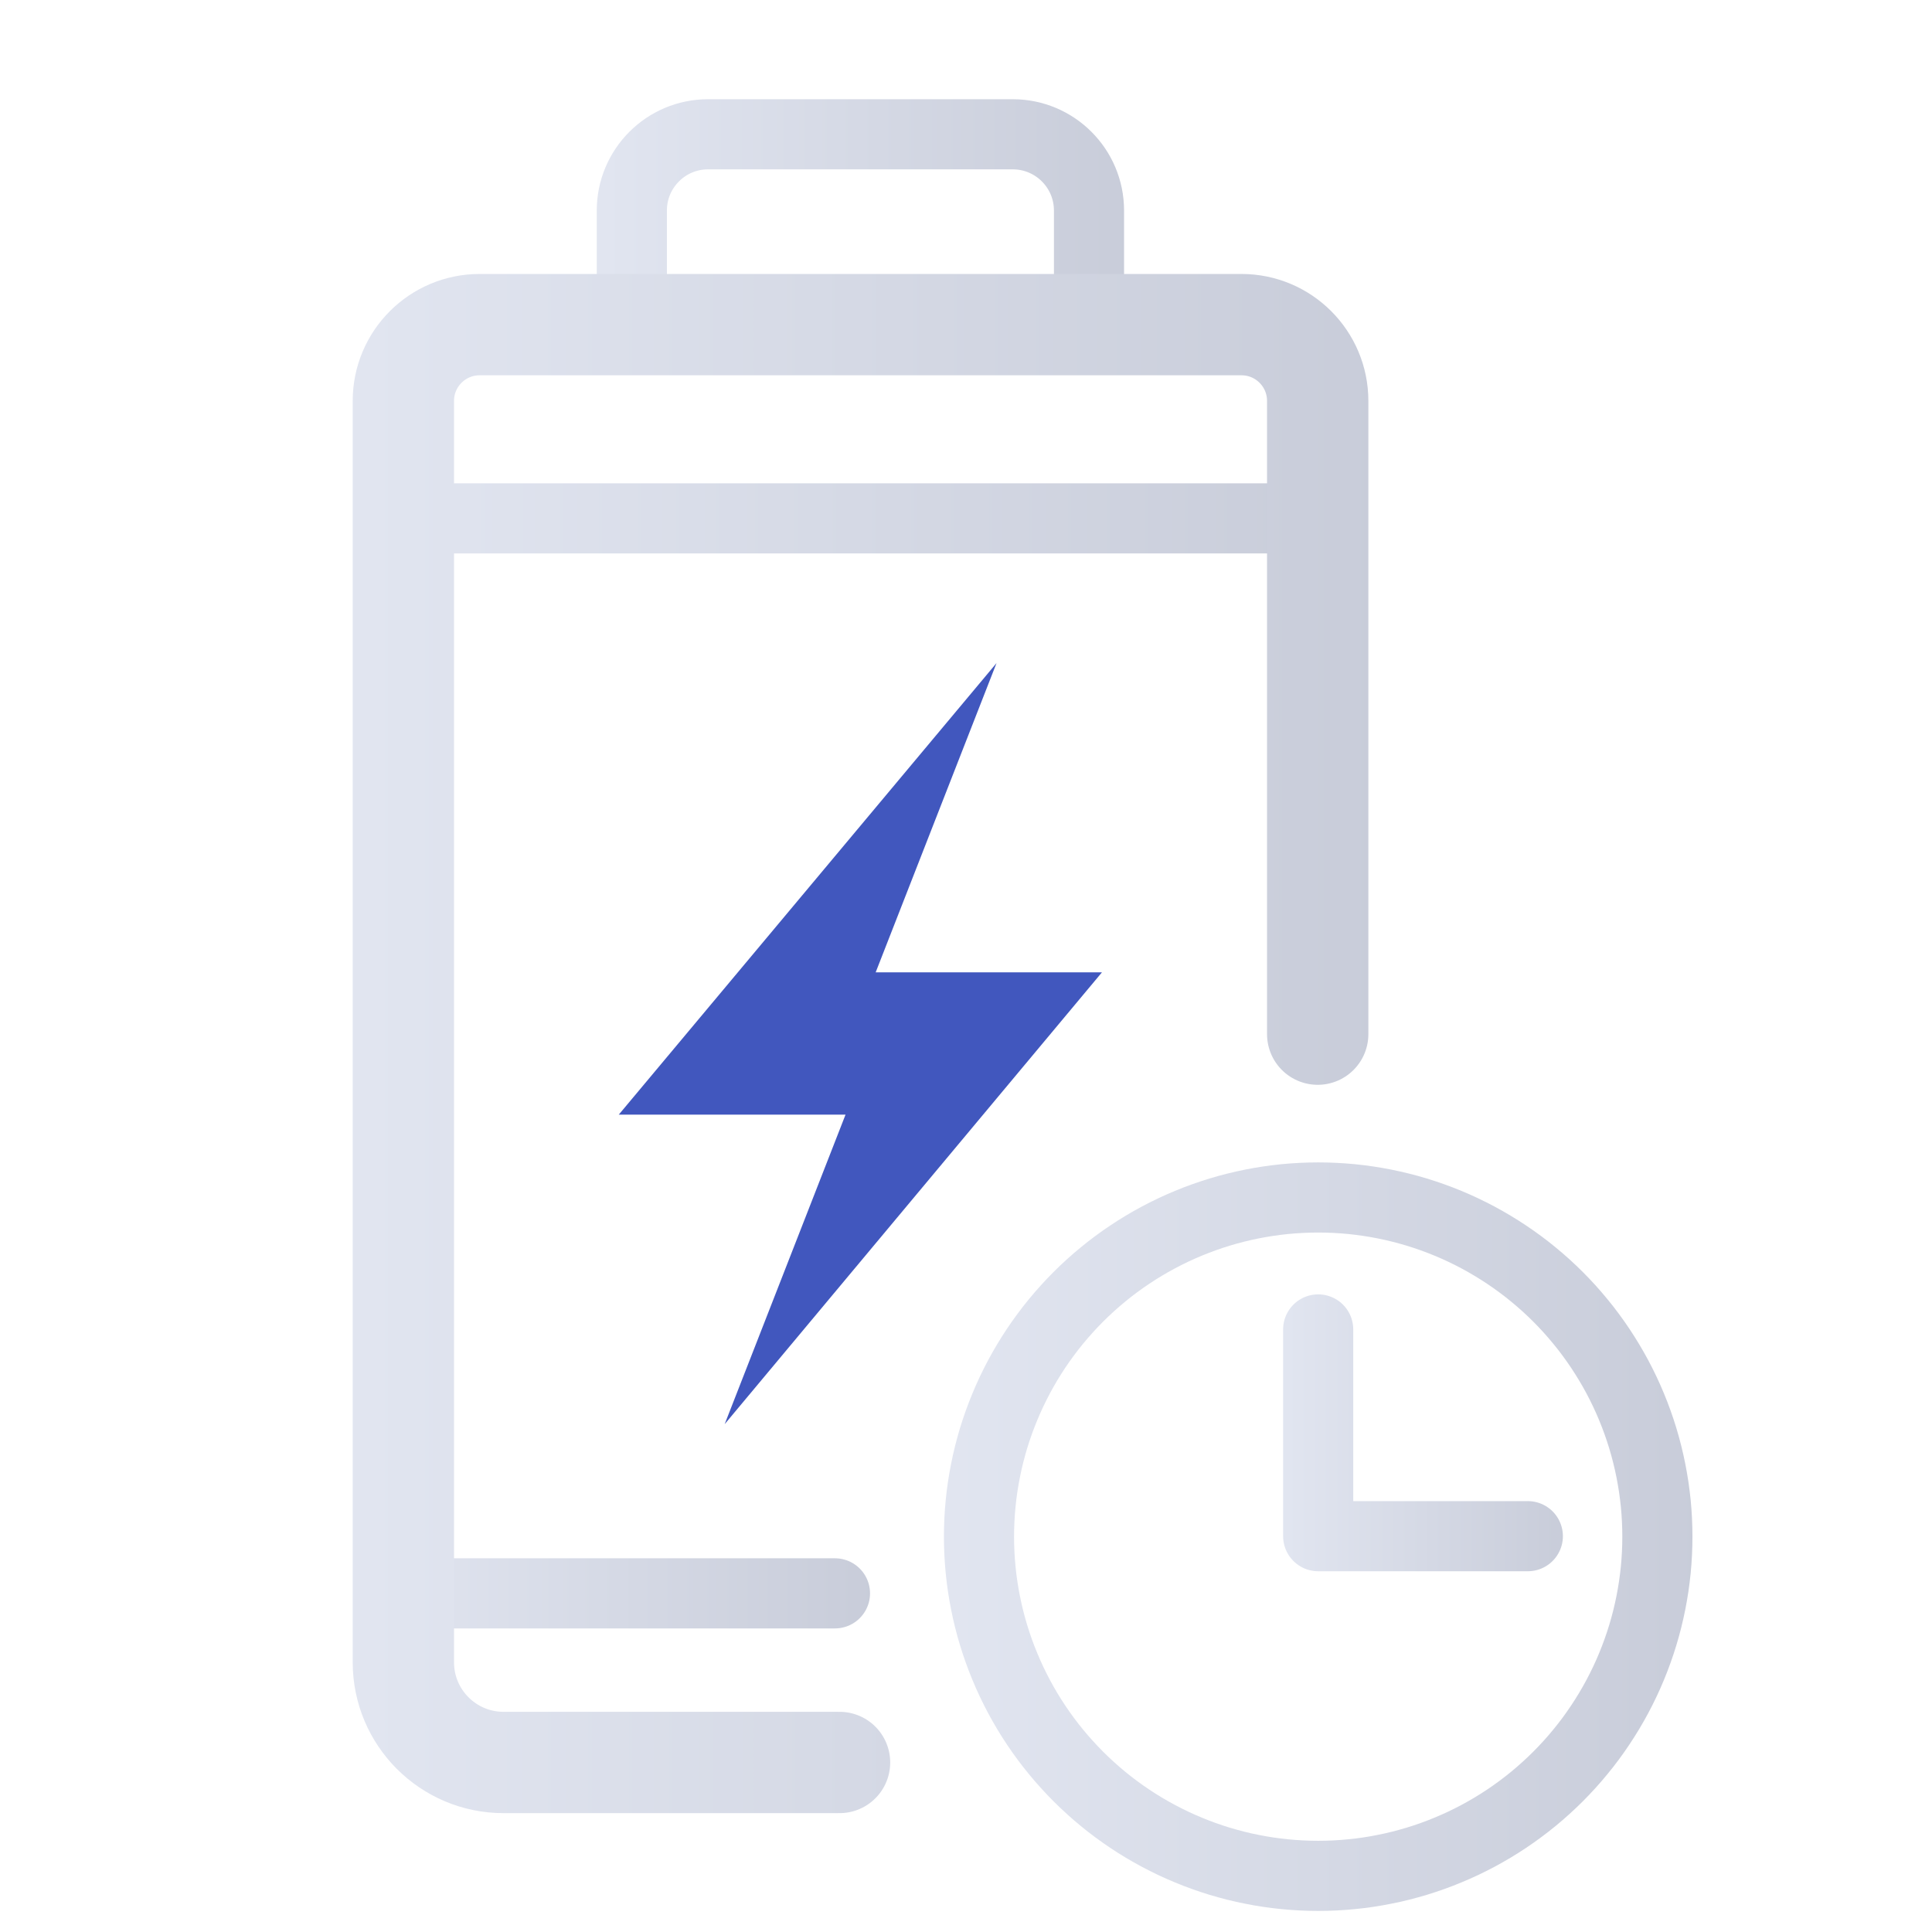
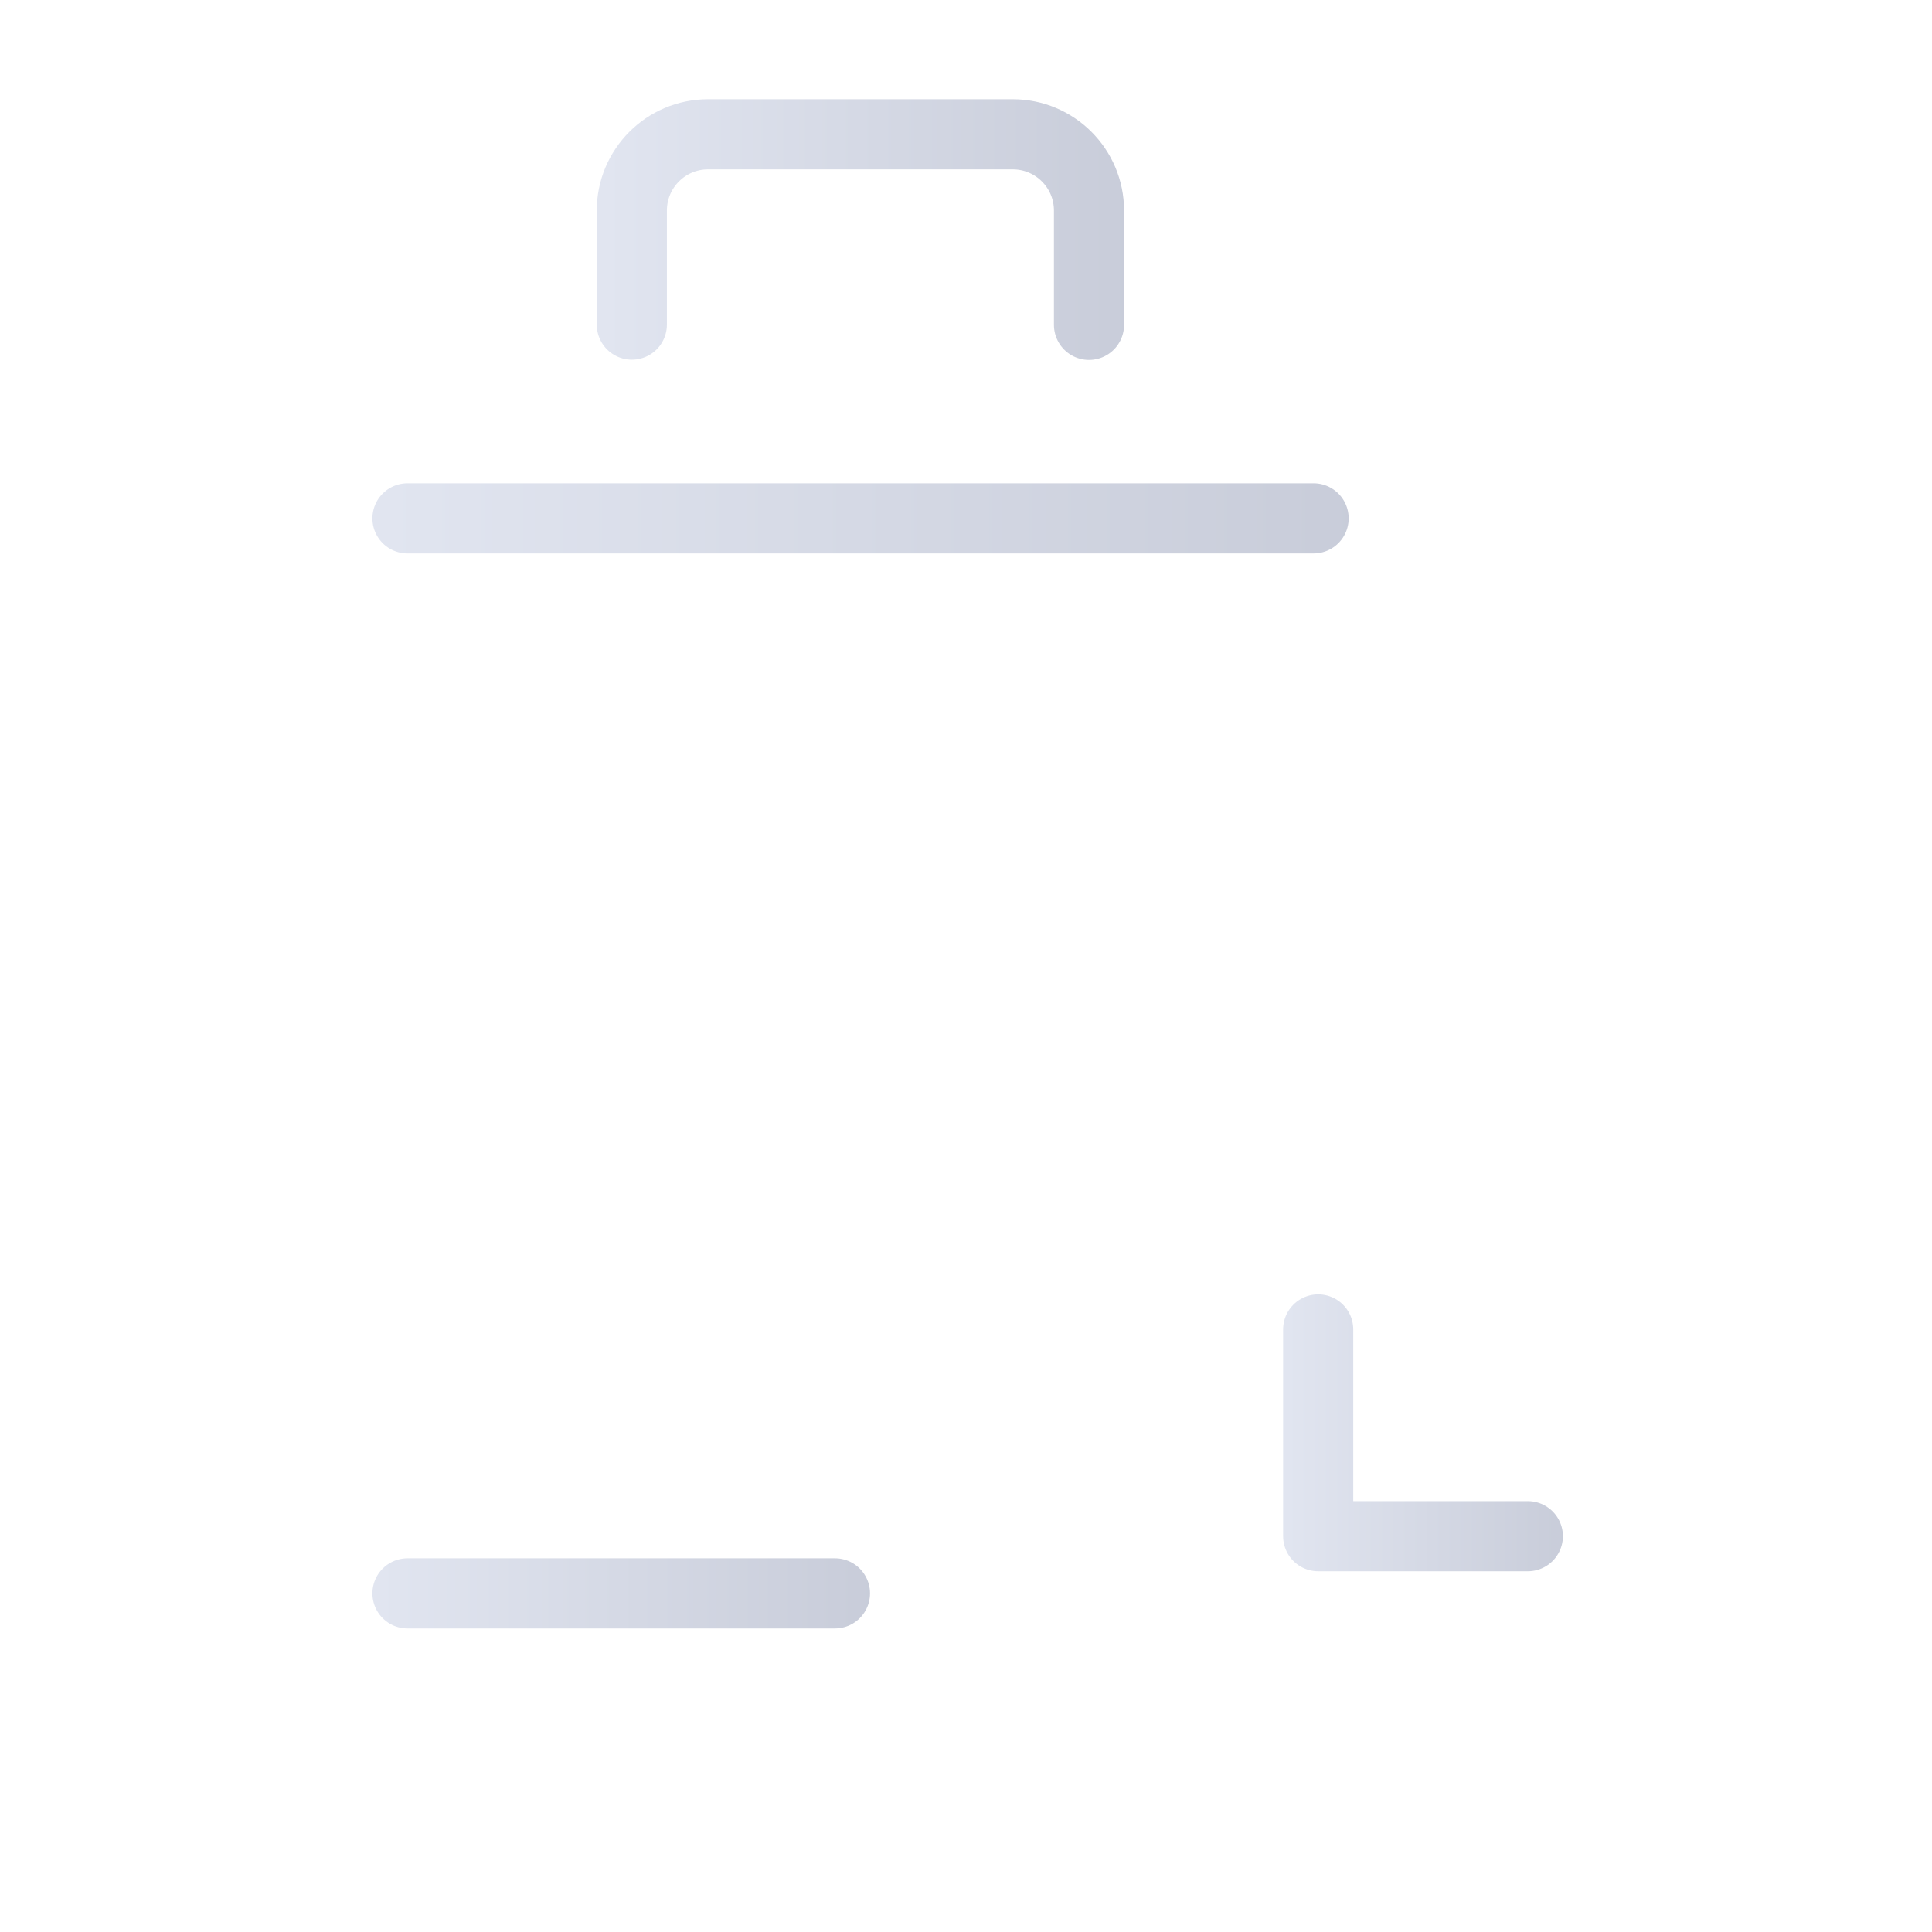
<svg xmlns="http://www.w3.org/2000/svg" width="512" zoomAndPan="magnify" viewBox="0 0 384 384" height="512" preserveAspectRatio="xMidYMid meet" version="1.0">
  <defs>
    <clipPath id="abe9e38d54">
      <path d="M 122 131 L 220 131 L 220 284 L 122 284 Z M 122 131 " clip-rule="nonzero" />
    </clipPath>
    <clipPath id="ac95f83206">
      <path d="M 219.023 193.258 L 144.035 283.062 L 168.055 221.547 L 122.984 221.547 L 198.07 131.789 L 174.047 193.258 Z M 219.023 193.258 " clip-rule="nonzero" />
    </clipPath>
    <linearGradient x1="24.736" gradientTransform="matrix(1, 0, 0, 1, -0, 0)" y1="9.427" x2="46.593" gradientUnits="userSpaceOnUse" y2="9.427" id="d9238eb6f2">
      <stop stop-opacity="1" stop-color="rgb(88.199%, 89.799%, 94.099%)" offset="0" />
      <stop stop-opacity="1" stop-color="rgb(88.046%, 89.647%, 93.959%)" offset="0.031" />
      <stop stop-opacity="1" stop-color="rgb(87.741%, 89.342%, 93.678%)" offset="0.062" />
      <stop stop-opacity="1" stop-color="rgb(87.434%, 89.035%, 93.398%)" offset="0.094" />
      <stop stop-opacity="1" stop-color="rgb(87.129%, 88.728%, 93.117%)" offset="0.125" />
      <stop stop-opacity="1" stop-color="rgb(86.823%, 88.423%, 92.834%)" offset="0.156" />
      <stop stop-opacity="1" stop-color="rgb(86.516%, 88.116%, 92.554%)" offset="0.188" />
      <stop stop-opacity="1" stop-color="rgb(86.211%, 87.81%, 92.273%)" offset="0.219" />
      <stop stop-opacity="1" stop-color="rgb(85.904%, 87.503%, 91.991%)" offset="0.25" />
      <stop stop-opacity="1" stop-color="rgb(85.597%, 87.198%, 91.71%)" offset="0.281" />
      <stop stop-opacity="1" stop-color="rgb(85.291%, 86.891%, 91.429%)" offset="0.312" />
      <stop stop-opacity="1" stop-color="rgb(84.985%, 86.584%, 91.147%)" offset="0.344" />
      <stop stop-opacity="1" stop-color="rgb(84.679%, 86.278%, 90.866%)" offset="0.375" />
      <stop stop-opacity="1" stop-color="rgb(84.372%, 85.973%, 90.585%)" offset="0.406" />
      <stop stop-opacity="1" stop-color="rgb(84.065%, 85.666%, 90.303%)" offset="0.438" />
      <stop stop-opacity="1" stop-color="rgb(83.76%, 85.359%, 90.022%)" offset="0.469" />
      <stop stop-opacity="1" stop-color="rgb(83.453%, 85.054%, 89.742%)" offset="0.5" />
      <stop stop-opacity="1" stop-color="rgb(83.147%, 84.747%, 89.459%)" offset="0.531" />
      <stop stop-opacity="1" stop-color="rgb(82.841%, 84.441%, 89.178%)" offset="0.562" />
      <stop stop-opacity="1" stop-color="rgb(82.535%, 84.134%, 88.898%)" offset="0.594" />
      <stop stop-opacity="1" stop-color="rgb(82.228%, 83.829%, 88.615%)" offset="0.625" />
      <stop stop-opacity="1" stop-color="rgb(81.921%, 83.522%, 88.335%)" offset="0.656" />
      <stop stop-opacity="1" stop-color="rgb(81.616%, 83.215%, 88.054%)" offset="0.688" />
      <stop stop-opacity="1" stop-color="rgb(81.31%, 82.91%, 87.772%)" offset="0.719" />
      <stop stop-opacity="1" stop-color="rgb(81.003%, 82.603%, 87.491%)" offset="0.75" />
      <stop stop-opacity="1" stop-color="rgb(80.698%, 82.297%, 87.21%)" offset="0.781" />
      <stop stop-opacity="1" stop-color="rgb(80.391%, 81.99%, 86.928%)" offset="0.812" />
      <stop stop-opacity="1" stop-color="rgb(80.084%, 81.685%, 86.647%)" offset="0.844" />
      <stop stop-opacity="1" stop-color="rgb(79.778%, 81.378%, 86.366%)" offset="0.875" />
      <stop stop-opacity="1" stop-color="rgb(79.472%, 81.071%, 86.084%)" offset="0.906" />
      <stop stop-opacity="1" stop-color="rgb(79.166%, 80.765%, 85.803%)" offset="0.938" />
      <stop stop-opacity="1" stop-color="rgb(78.859%, 80.46%, 85.522%)" offset="0.969" />
      <stop stop-opacity="1" stop-color="rgb(78.552%, 80.153%, 85.24%)" offset="1" />
    </linearGradient>
    <linearGradient x1="15.436" gradientTransform="matrix(1, 0, 0, 1, -0, 0)" y1="65.962" x2="36.063" gradientUnits="userSpaceOnUse" y2="65.962" id="643bbfaf7a">
      <stop stop-opacity="1" stop-color="rgb(88.197%, 89.798%, 94.098%)" offset="0" />
      <stop stop-opacity="1" stop-color="rgb(88.045%, 89.644%, 93.958%)" offset="0.031" />
      <stop stop-opacity="1" stop-color="rgb(87.738%, 89.339%, 93.677%)" offset="0.062" />
      <stop stop-opacity="1" stop-color="rgb(87.431%, 89.032%, 93.394%)" offset="0.094" />
      <stop stop-opacity="1" stop-color="rgb(87.126%, 88.725%, 93.114%)" offset="0.125" />
      <stop stop-opacity="1" stop-color="rgb(86.819%, 88.42%, 92.833%)" offset="0.156" />
      <stop stop-opacity="1" stop-color="rgb(86.513%, 88.113%, 92.551%)" offset="0.188" />
      <stop stop-opacity="1" stop-color="rgb(86.208%, 87.807%, 92.27%)" offset="0.219" />
      <stop stop-opacity="1" stop-color="rgb(85.901%, 87.502%, 91.989%)" offset="0.25" />
      <stop stop-opacity="1" stop-color="rgb(85.594%, 87.195%, 91.707%)" offset="0.281" />
      <stop stop-opacity="1" stop-color="rgb(85.289%, 86.888%, 91.426%)" offset="0.312" />
      <stop stop-opacity="1" stop-color="rgb(84.982%, 86.583%, 91.145%)" offset="0.344" />
      <stop stop-opacity="1" stop-color="rgb(84.676%, 86.276%, 90.865%)" offset="0.375" />
      <stop stop-opacity="1" stop-color="rgb(84.37%, 85.97%, 90.582%)" offset="0.406" />
      <stop stop-opacity="1" stop-color="rgb(84.064%, 85.663%, 90.302%)" offset="0.438" />
      <stop stop-opacity="1" stop-color="rgb(83.757%, 85.358%, 90.021%)" offset="0.469" />
      <stop stop-opacity="1" stop-color="rgb(83.452%, 85.051%, 89.738%)" offset="0.5" />
      <stop stop-opacity="1" stop-color="rgb(83.145%, 84.744%, 89.458%)" offset="0.531" />
      <stop stop-opacity="1" stop-color="rgb(82.838%, 84.439%, 89.177%)" offset="0.562" />
      <stop stop-opacity="1" stop-color="rgb(82.532%, 84.132%, 88.895%)" offset="0.594" />
      <stop stop-opacity="1" stop-color="rgb(82.227%, 83.826%, 88.614%)" offset="0.625" />
      <stop stop-opacity="1" stop-color="rgb(81.92%, 83.521%, 88.333%)" offset="0.656" />
      <stop stop-opacity="1" stop-color="rgb(81.613%, 83.214%, 88.052%)" offset="0.688" />
      <stop stop-opacity="1" stop-color="rgb(81.308%, 82.907%, 87.77%)" offset="0.719" />
      <stop stop-opacity="1" stop-color="rgb(81.001%, 82.602%, 87.489%)" offset="0.75" />
      <stop stop-opacity="1" stop-color="rgb(80.695%, 82.295%, 87.209%)" offset="0.781" />
      <stop stop-opacity="1" stop-color="rgb(80.389%, 81.989%, 86.926%)" offset="0.812" />
      <stop stop-opacity="1" stop-color="rgb(80.083%, 81.683%, 86.646%)" offset="0.844" />
      <stop stop-opacity="1" stop-color="rgb(79.776%, 81.377%, 86.365%)" offset="0.875" />
      <stop stop-opacity="1" stop-color="rgb(79.471%, 81.07%, 86.082%)" offset="0.906" />
      <stop stop-opacity="1" stop-color="rgb(79.164%, 80.765%, 85.802%)" offset="0.938" />
      <stop stop-opacity="1" stop-color="rgb(78.857%, 80.458%, 85.521%)" offset="0.969" />
      <stop stop-opacity="1" stop-color="rgb(78.552%, 80.151%, 85.24%)" offset="1" />
    </linearGradient>
    <linearGradient x1="15.436" gradientTransform="matrix(1, 0, 0, 1, -0, 0)" y1="21.401" x2="55.904" gradientUnits="userSpaceOnUse" y2="21.401" id="0004b2131a">
      <stop stop-opacity="1" stop-color="rgb(88.199%, 89.798%, 94.099%)" offset="0" />
      <stop stop-opacity="1" stop-color="rgb(88.045%, 89.645%, 93.958%)" offset="0.031" />
      <stop stop-opacity="1" stop-color="rgb(87.738%, 89.339%, 93.677%)" offset="0.062" />
      <stop stop-opacity="1" stop-color="rgb(87.433%, 89.032%, 93.396%)" offset="0.094" />
      <stop stop-opacity="1" stop-color="rgb(87.126%, 88.727%, 93.114%)" offset="0.125" />
      <stop stop-opacity="1" stop-color="rgb(86.819%, 88.42%, 92.833%)" offset="0.156" />
      <stop stop-opacity="1" stop-color="rgb(86.514%, 88.113%, 92.552%)" offset="0.188" />
      <stop stop-opacity="1" stop-color="rgb(86.208%, 87.808%, 92.27%)" offset="0.219" />
      <stop stop-opacity="1" stop-color="rgb(85.901%, 87.502%, 91.989%)" offset="0.25" />
      <stop stop-opacity="1" stop-color="rgb(85.596%, 87.195%, 91.708%)" offset="0.281" />
      <stop stop-opacity="1" stop-color="rgb(85.289%, 86.888%, 91.426%)" offset="0.312" />
      <stop stop-opacity="1" stop-color="rgb(84.982%, 86.583%, 91.145%)" offset="0.344" />
      <stop stop-opacity="1" stop-color="rgb(84.677%, 86.276%, 90.865%)" offset="0.375" />
      <stop stop-opacity="1" stop-color="rgb(84.37%, 85.97%, 90.582%)" offset="0.406" />
      <stop stop-opacity="1" stop-color="rgb(84.064%, 85.664%, 90.302%)" offset="0.438" />
      <stop stop-opacity="1" stop-color="rgb(83.757%, 85.358%, 90.021%)" offset="0.469" />
      <stop stop-opacity="1" stop-color="rgb(83.452%, 85.051%, 89.74%)" offset="0.5" />
      <stop stop-opacity="1" stop-color="rgb(83.145%, 84.746%, 89.458%)" offset="0.531" />
      <stop stop-opacity="1" stop-color="rgb(82.838%, 84.439%, 89.177%)" offset="0.562" />
      <stop stop-opacity="1" stop-color="rgb(82.533%, 84.132%, 88.896%)" offset="0.594" />
      <stop stop-opacity="1" stop-color="rgb(82.227%, 83.827%, 88.614%)" offset="0.625" />
      <stop stop-opacity="1" stop-color="rgb(81.92%, 83.521%, 88.333%)" offset="0.656" />
      <stop stop-opacity="1" stop-color="rgb(81.615%, 83.214%, 88.052%)" offset="0.688" />
      <stop stop-opacity="1" stop-color="rgb(81.308%, 82.907%, 87.77%)" offset="0.719" />
      <stop stop-opacity="1" stop-color="rgb(81.001%, 82.602%, 87.489%)" offset="0.75" />
      <stop stop-opacity="1" stop-color="rgb(80.696%, 82.295%, 87.209%)" offset="0.781" />
      <stop stop-opacity="1" stop-color="rgb(80.389%, 81.989%, 86.926%)" offset="0.812" />
      <stop stop-opacity="1" stop-color="rgb(80.083%, 81.683%, 86.646%)" offset="0.844" />
      <stop stop-opacity="1" stop-color="rgb(79.776%, 81.377%, 86.365%)" offset="0.875" />
      <stop stop-opacity="1" stop-color="rgb(79.471%, 81.07%, 86.082%)" offset="0.906" />
      <stop stop-opacity="1" stop-color="rgb(79.164%, 80.765%, 85.802%)" offset="0.938" />
      <stop stop-opacity="1" stop-color="rgb(78.857%, 80.458%, 85.521%)" offset="0.969" />
      <stop stop-opacity="1" stop-color="rgb(78.552%, 80.151%, 85.24%)" offset="1" />
    </linearGradient>
    <linearGradient x1="14.62" gradientTransform="matrix(1, 0, 0, 1, -0, 0)" y1="43.173" x2="56.72" gradientUnits="userSpaceOnUse" y2="43.173" id="d4a1c7a25a">
      <stop stop-opacity="1" stop-color="rgb(88.199%, 89.799%, 94.099%)" offset="0" />
      <stop stop-opacity="1" stop-color="rgb(88.046%, 89.645%, 93.959%)" offset="0.031" />
      <stop stop-opacity="1" stop-color="rgb(87.74%, 89.339%, 93.677%)" offset="0.062" />
      <stop stop-opacity="1" stop-color="rgb(87.433%, 89.034%, 93.396%)" offset="0.094" />
      <stop stop-opacity="1" stop-color="rgb(87.126%, 88.727%, 93.115%)" offset="0.125" />
      <stop stop-opacity="1" stop-color="rgb(86.821%, 88.42%, 92.833%)" offset="0.156" />
      <stop stop-opacity="1" stop-color="rgb(86.514%, 88.115%, 92.552%)" offset="0.188" />
      <stop stop-opacity="1" stop-color="rgb(86.208%, 87.808%, 92.271%)" offset="0.219" />
      <stop stop-opacity="1" stop-color="rgb(85.902%, 87.502%, 91.989%)" offset="0.25" />
      <stop stop-opacity="1" stop-color="rgb(85.596%, 87.195%, 91.708%)" offset="0.281" />
      <stop stop-opacity="1" stop-color="rgb(85.289%, 86.89%, 91.428%)" offset="0.312" />
      <stop stop-opacity="1" stop-color="rgb(84.982%, 86.583%, 91.145%)" offset="0.344" />
      <stop stop-opacity="1" stop-color="rgb(84.677%, 86.276%, 90.865%)" offset="0.375" />
      <stop stop-opacity="1" stop-color="rgb(84.37%, 85.97%, 90.584%)" offset="0.406" />
      <stop stop-opacity="1" stop-color="rgb(84.064%, 85.664%, 90.302%)" offset="0.438" />
      <stop stop-opacity="1" stop-color="rgb(83.757%, 85.358%, 90.021%)" offset="0.469" />
      <stop stop-opacity="1" stop-color="rgb(83.452%, 85.051%, 89.74%)" offset="0.5" />
      <stop stop-opacity="1" stop-color="rgb(83.145%, 84.746%, 89.458%)" offset="0.531" />
      <stop stop-opacity="1" stop-color="rgb(82.838%, 84.439%, 89.177%)" offset="0.562" />
      <stop stop-opacity="1" stop-color="rgb(82.533%, 84.132%, 88.896%)" offset="0.594" />
      <stop stop-opacity="1" stop-color="rgb(82.227%, 83.826%, 88.614%)" offset="0.625" />
      <stop stop-opacity="1" stop-color="rgb(81.92%, 83.521%, 88.333%)" offset="0.656" />
      <stop stop-opacity="1" stop-color="rgb(81.613%, 83.214%, 88.052%)" offset="0.688" />
      <stop stop-opacity="1" stop-color="rgb(81.308%, 82.907%, 87.77%)" offset="0.719" />
      <stop stop-opacity="1" stop-color="rgb(81.001%, 82.602%, 87.489%)" offset="0.75" />
      <stop stop-opacity="1" stop-color="rgb(80.695%, 82.295%, 87.209%)" offset="0.781" />
      <stop stop-opacity="1" stop-color="rgb(80.389%, 81.989%, 86.926%)" offset="0.812" />
      <stop stop-opacity="1" stop-color="rgb(80.083%, 81.682%, 86.646%)" offset="0.844" />
      <stop stop-opacity="1" stop-color="rgb(79.776%, 81.377%, 86.365%)" offset="0.875" />
      <stop stop-opacity="1" stop-color="rgb(79.469%, 81.07%, 86.082%)" offset="0.906" />
      <stop stop-opacity="1" stop-color="rgb(79.164%, 80.763%, 85.802%)" offset="0.938" />
      <stop stop-opacity="1" stop-color="rgb(78.857%, 80.458%, 85.521%)" offset="0.969" />
      <stop stop-opacity="1" stop-color="rgb(78.552%, 80.151%, 85.24%)" offset="1" />
    </linearGradient>
    <linearGradient x1="39.126" gradientTransform="matrix(1, 0, 0, 1, -0, 0)" y1="63.608" x2="70.153" gradientUnits="userSpaceOnUse" y2="63.608" id="9d032c882d">
      <stop stop-opacity="1" stop-color="rgb(88.199%, 89.798%, 94.098%)" offset="0" />
      <stop stop-opacity="1" stop-color="rgb(88.045%, 89.644%, 93.958%)" offset="0.031" />
      <stop stop-opacity="1" stop-color="rgb(87.738%, 89.339%, 93.677%)" offset="0.062" />
      <stop stop-opacity="1" stop-color="rgb(87.431%, 89.032%, 93.394%)" offset="0.094" />
      <stop stop-opacity="1" stop-color="rgb(87.126%, 88.725%, 93.114%)" offset="0.125" />
      <stop stop-opacity="1" stop-color="rgb(86.819%, 88.42%, 92.833%)" offset="0.156" />
      <stop stop-opacity="1" stop-color="rgb(86.513%, 88.113%, 92.551%)" offset="0.188" />
      <stop stop-opacity="1" stop-color="rgb(86.208%, 87.807%, 92.27%)" offset="0.219" />
      <stop stop-opacity="1" stop-color="rgb(85.901%, 87.502%, 91.989%)" offset="0.25" />
      <stop stop-opacity="1" stop-color="rgb(85.594%, 87.195%, 91.707%)" offset="0.281" />
      <stop stop-opacity="1" stop-color="rgb(85.289%, 86.888%, 91.426%)" offset="0.312" />
      <stop stop-opacity="1" stop-color="rgb(84.982%, 86.583%, 91.145%)" offset="0.344" />
      <stop stop-opacity="1" stop-color="rgb(84.676%, 86.276%, 90.865%)" offset="0.375" />
      <stop stop-opacity="1" stop-color="rgb(84.37%, 85.97%, 90.582%)" offset="0.406" />
      <stop stop-opacity="1" stop-color="rgb(84.064%, 85.664%, 90.302%)" offset="0.438" />
      <stop stop-opacity="1" stop-color="rgb(83.757%, 85.358%, 90.021%)" offset="0.469" />
      <stop stop-opacity="1" stop-color="rgb(83.452%, 85.051%, 89.738%)" offset="0.5" />
      <stop stop-opacity="1" stop-color="rgb(83.145%, 84.744%, 89.458%)" offset="0.531" />
      <stop stop-opacity="1" stop-color="rgb(82.838%, 84.439%, 89.177%)" offset="0.562" />
      <stop stop-opacity="1" stop-color="rgb(82.533%, 84.132%, 88.895%)" offset="0.594" />
      <stop stop-opacity="1" stop-color="rgb(82.227%, 83.826%, 88.614%)" offset="0.625" />
      <stop stop-opacity="1" stop-color="rgb(81.92%, 83.521%, 88.333%)" offset="0.656" />
      <stop stop-opacity="1" stop-color="rgb(81.613%, 83.214%, 88.052%)" offset="0.688" />
      <stop stop-opacity="1" stop-color="rgb(81.308%, 82.907%, 87.77%)" offset="0.719" />
      <stop stop-opacity="1" stop-color="rgb(81.001%, 82.602%, 87.489%)" offset="0.75" />
      <stop stop-opacity="1" stop-color="rgb(80.695%, 82.295%, 87.209%)" offset="0.781" />
      <stop stop-opacity="1" stop-color="rgb(80.389%, 81.989%, 86.926%)" offset="0.812" />
      <stop stop-opacity="1" stop-color="rgb(80.083%, 81.683%, 86.646%)" offset="0.844" />
      <stop stop-opacity="1" stop-color="rgb(79.776%, 81.377%, 86.365%)" offset="0.875" />
      <stop stop-opacity="1" stop-color="rgb(79.471%, 81.07%, 86.082%)" offset="0.906" />
      <stop stop-opacity="1" stop-color="rgb(79.164%, 80.765%, 85.802%)" offset="0.938" />
      <stop stop-opacity="1" stop-color="rgb(78.857%, 80.458%, 85.521%)" offset="0.969" />
      <stop stop-opacity="1" stop-color="rgb(78.552%, 80.151%, 85.24%)" offset="1" />
    </linearGradient>
    <linearGradient x1="53.186" gradientTransform="matrix(1, 0, 0, 1, -0, 0)" y1="59.306" x2="64.784" gradientUnits="userSpaceOnUse" y2="59.306" id="ec30590b03">
      <stop stop-opacity="1" stop-color="rgb(88.199%, 89.799%, 94.099%)" offset="0" />
      <stop stop-opacity="1" stop-color="rgb(88.046%, 89.647%, 93.959%)" offset="0.031" />
      <stop stop-opacity="1" stop-color="rgb(87.741%, 89.34%, 93.678%)" offset="0.062" />
      <stop stop-opacity="1" stop-color="rgb(87.434%, 89.035%, 93.398%)" offset="0.094" />
      <stop stop-opacity="1" stop-color="rgb(87.128%, 88.728%, 93.115%)" offset="0.125" />
      <stop stop-opacity="1" stop-color="rgb(86.823%, 88.422%, 92.834%)" offset="0.156" />
      <stop stop-opacity="1" stop-color="rgb(86.516%, 88.116%, 92.554%)" offset="0.188" />
      <stop stop-opacity="1" stop-color="rgb(86.209%, 87.81%, 92.273%)" offset="0.219" />
      <stop stop-opacity="1" stop-color="rgb(85.904%, 87.503%, 91.991%)" offset="0.25" />
      <stop stop-opacity="1" stop-color="rgb(85.597%, 87.198%, 91.71%)" offset="0.281" />
      <stop stop-opacity="1" stop-color="rgb(85.291%, 86.891%, 91.429%)" offset="0.312" />
      <stop stop-opacity="1" stop-color="rgb(84.985%, 86.584%, 91.147%)" offset="0.344" />
      <stop stop-opacity="1" stop-color="rgb(84.679%, 86.279%, 90.866%)" offset="0.375" />
      <stop stop-opacity="1" stop-color="rgb(84.372%, 85.973%, 90.585%)" offset="0.406" />
      <stop stop-opacity="1" stop-color="rgb(84.067%, 85.666%, 90.305%)" offset="0.438" />
      <stop stop-opacity="1" stop-color="rgb(83.76%, 85.361%, 90.022%)" offset="0.469" />
      <stop stop-opacity="1" stop-color="rgb(83.453%, 85.054%, 89.742%)" offset="0.5" />
      <stop stop-opacity="1" stop-color="rgb(83.148%, 84.747%, 89.461%)" offset="0.531" />
      <stop stop-opacity="1" stop-color="rgb(82.841%, 84.442%, 89.178%)" offset="0.562" />
      <stop stop-opacity="1" stop-color="rgb(82.535%, 84.135%, 88.898%)" offset="0.594" />
      <stop stop-opacity="1" stop-color="rgb(82.23%, 83.829%, 88.617%)" offset="0.625" />
      <stop stop-opacity="1" stop-color="rgb(81.923%, 83.524%, 88.336%)" offset="0.656" />
      <stop stop-opacity="1" stop-color="rgb(81.616%, 83.217%, 88.054%)" offset="0.688" />
      <stop stop-opacity="1" stop-color="rgb(81.311%, 82.91%, 87.773%)" offset="0.719" />
      <stop stop-opacity="1" stop-color="rgb(81.004%, 82.605%, 87.492%)" offset="0.75" />
      <stop stop-opacity="1" stop-color="rgb(80.698%, 82.298%, 87.21%)" offset="0.781" />
      <stop stop-opacity="1" stop-color="rgb(80.392%, 81.992%, 86.929%)" offset="0.812" />
      <stop stop-opacity="1" stop-color="rgb(80.086%, 81.686%, 86.649%)" offset="0.844" />
      <stop stop-opacity="1" stop-color="rgb(79.779%, 81.38%, 86.368%)" offset="0.875" />
      <stop stop-opacity="1" stop-color="rgb(79.474%, 81.073%, 86.086%)" offset="0.906" />
      <stop stop-opacity="1" stop-color="rgb(79.167%, 80.768%, 85.805%)" offset="0.938" />
      <stop stop-opacity="1" stop-color="rgb(78.86%, 80.461%, 85.524%)" offset="0.969" />
      <stop stop-opacity="1" stop-color="rgb(78.555%, 80.154%, 85.242%)" offset="1" />
    </linearGradient>
  </defs>
  <g clip-path="url(#abe9e38d54)">
    <g clip-path="url(#ac95f83206)">
-       <path fill="#4157be" d="M 122.984 131.789 L 122.984 283.062 L 219.023 283.062 L 219.023 131.789 Z M 122.984 131.789 " fill-opacity="1" fill-rule="nonzero" />
-     </g>
+       </g>
  </g>
  <path stroke-linecap="round" transform="matrix(4.795, 0, 0, 4.795, 0, 0.414)" fill="none" stroke-linejoin="round" d="M 26.19 13.37 L 26.19 8.64 C 26.19 6.9 27.6 5.48 29.35 5.48 L 41.98 5.48 C 43.72 5.48 45.14 6.89 45.14 8.64 L 45.14 13.38 " stroke="url(#d9238eb6f2)" stroke-width="2.907" stroke-miterlimit="10" />
  <path stroke-linecap="round" transform="matrix(4.795, 0, 0, 4.795, 0, 0.414)" fill="none" stroke-linejoin="round" d="M 16.89 65.96 L 34.61 65.96 " stroke="url(#643bbfaf7a)" stroke-width="2.907" stroke-miterlimit="10" />
  <path stroke-linecap="round" transform="matrix(4.795, 0, 0, 4.795, 0, 0.414)" fill="none" stroke-linejoin="round" d="M 16.89 21.4 L 54.45 21.4 " stroke="url(#0004b2131a)" stroke-width="2.907" stroke-miterlimit="10" />
-   <path stroke-linecap="round" transform="matrix(4.795, 0, 0, 4.795, 0, 0.414)" fill="none" stroke-linejoin="round" d="M 54.62 42.78 L 54.62 16.53 C 54.62 14.79 53.21 13.37 51.46 13.37 L 19.88 13.37 C 18.14 13.37 16.72 14.78 16.72 16.53 L 16.72 68.82 C 16.72 71.11 18.58 72.97 20.87 72.97 L 34.8 72.97 " stroke="url(#d4a1c7a25a)" stroke-width="4.2" stroke-miterlimit="10" />
-   <path stroke-linecap="round" transform="matrix(4.795, 0, 0, 4.795, 0, 0.414)" fill="none" stroke-linejoin="round" d="M 68.7 63.61 C 68.7 63.84 68.694 64.07 68.683 64.3 C 68.672 64.53 68.655 64.759 68.633 64.988 C 68.61 65.217 68.581 65.445 68.548 65.673 C 68.514 65.901 68.474 66.127 68.43 66.353 C 68.385 66.579 68.334 66.803 68.279 67.026 C 68.223 67.249 68.162 67.472 68.095 67.691 C 68.028 67.911 67.956 68.13 67.878 68.347 C 67.801 68.563 67.718 68.778 67.63 68.99 C 67.542 69.203 67.449 69.414 67.35 69.622 C 67.252 69.829 67.148 70.035 67.04 70.238 C 66.931 70.441 66.818 70.641 66.699 70.839 C 66.581 71.036 66.458 71.23 66.33 71.421 C 66.202 71.613 66.07 71.801 65.933 71.986 C 65.796 72.171 65.655 72.352 65.508 72.529 C 65.362 72.708 65.212 72.882 65.058 73.052 C 64.903 73.222 64.745 73.389 64.582 73.552 C 64.419 73.715 64.253 73.873 64.082 74.027 C 63.911 74.182 63.738 74.333 63.559 74.479 C 63.382 74.625 63.2 74.766 63.015 74.903 C 62.831 75.04 62.643 75.173 62.451 75.301 C 62.26 75.429 62.065 75.552 61.868 75.67 C 61.671 75.788 61.471 75.901 61.268 76.01 C 61.065 76.118 60.86 76.221 60.652 76.32 C 60.443 76.419 60.233 76.511 60.02 76.599 C 59.808 76.688 59.593 76.77 59.377 76.848 C 59.16 76.925 58.942 76.998 58.722 77.065 C 58.501 77.131 58.279 77.192 58.056 77.249 C 57.833 77.305 57.609 77.355 57.383 77.399 C 57.158 77.445 56.931 77.484 56.703 77.518 C 56.476 77.552 56.248 77.579 56.018 77.602 C 55.789 77.625 55.56 77.641 55.33 77.653 C 55.1 77.664 54.87 77.67 54.64 77.67 C 54.41 77.67 54.18 77.664 53.95 77.653 C 53.72 77.641 53.491 77.625 53.262 77.602 C 53.033 77.579 52.805 77.552 52.577 77.518 C 52.349 77.484 52.123 77.445 51.897 77.399 C 51.671 77.355 51.446 77.305 51.224 77.249 C 51.001 77.192 50.778 77.131 50.558 77.065 C 50.339 76.998 50.12 76.925 49.903 76.848 C 49.687 76.77 49.472 76.688 49.26 76.599 C 49.047 76.511 48.836 76.419 48.628 76.32 C 48.421 76.221 48.215 76.118 48.013 76.01 C 47.809 75.901 47.609 75.788 47.411 75.67 C 47.214 75.552 47.02 75.429 46.829 75.301 C 46.637 75.173 46.449 75.04 46.264 74.903 C 46.079 74.766 45.898 74.625 45.721 74.479 C 45.542 74.333 45.368 74.182 45.198 74.027 C 45.027 73.873 44.86 73.715 44.698 73.552 C 44.535 73.389 44.377 73.222 44.223 73.052 C 44.068 72.882 43.917 72.708 43.771 72.529 C 43.625 72.352 43.484 72.171 43.347 71.986 C 43.21 71.801 43.077 71.613 42.949 71.421 C 42.821 71.23 42.698 71.036 42.58 70.839 C 42.462 70.641 42.349 70.441 42.24 70.238 C 42.132 70.035 42.029 69.829 41.93 69.622 C 41.831 69.414 41.739 69.203 41.651 68.99 C 41.563 68.778 41.479 68.563 41.402 68.347 C 41.325 68.13 41.252 67.911 41.185 67.691 C 41.119 67.472 41.057 67.249 41.001 67.026 C 40.945 66.803 40.895 66.579 40.851 66.353 C 40.805 66.127 40.766 65.901 40.732 65.673 C 40.698 65.445 40.67 65.217 40.648 64.988 C 40.625 64.759 40.609 64.53 40.597 64.3 C 40.586 64.07 40.58 63.84 40.58 63.61 C 40.58 63.38 40.586 63.15 40.597 62.92 C 40.609 62.69 40.625 62.461 40.648 62.232 C 40.67 62.003 40.698 61.774 40.732 61.547 C 40.766 61.32 40.805 61.092 40.851 60.867 C 40.895 60.641 40.945 60.417 41.001 60.194 C 41.057 59.971 41.119 59.749 41.185 59.528 C 41.252 59.308 41.325 59.09 41.402 58.873 C 41.479 58.657 41.563 58.442 41.651 58.23 C 41.739 58.017 41.831 57.807 41.93 57.598 C 42.029 57.39 42.132 57.185 42.24 56.982 C 42.349 56.779 42.462 56.579 42.58 56.382 C 42.698 56.185 42.821 55.99 42.949 55.799 C 43.077 55.607 43.21 55.419 43.347 55.235 C 43.484 55.05 43.625 54.868 43.771 54.691 C 43.917 54.513 44.068 54.339 44.223 54.168 C 44.377 53.997 44.535 53.831 44.698 53.668 C 44.86 53.505 45.027 53.347 45.198 53.192 C 45.368 53.038 45.542 52.888 45.721 52.742 C 45.898 52.595 46.079 52.454 46.264 52.317 C 46.449 52.18 46.637 52.048 46.829 51.92 C 47.02 51.792 47.214 51.669 47.411 51.551 C 47.609 51.432 47.809 51.319 48.013 51.21 C 48.215 51.102 48.421 50.998 48.628 50.9 C 48.836 50.801 49.047 50.708 49.26 50.62 C 49.472 50.532 49.687 50.449 49.903 50.372 C 50.12 50.294 50.339 50.222 50.558 50.155 C 50.778 50.088 51.001 50.027 51.224 49.971 C 51.446 49.916 51.671 49.865 51.897 49.82 C 52.123 49.775 52.349 49.736 52.577 49.702 C 52.805 49.669 53.033 49.64 53.262 49.617 C 53.491 49.595 53.72 49.578 53.95 49.567 C 54.18 49.556 54.41 49.55 54.64 49.55 C 54.87 49.55 55.1 49.556 55.33 49.567 C 55.56 49.578 55.789 49.595 56.018 49.617 C 56.248 49.64 56.476 49.669 56.703 49.702 C 56.931 49.736 57.158 49.775 57.383 49.82 C 57.609 49.865 57.833 49.916 58.056 49.971 C 58.279 50.027 58.501 50.088 58.722 50.155 C 58.942 50.222 59.16 50.294 59.377 50.372 C 59.593 50.449 59.808 50.532 60.02 50.62 C 60.233 50.708 60.443 50.801 60.652 50.9 C 60.86 50.998 61.065 51.102 61.268 51.21 C 61.471 51.319 61.671 51.432 61.868 51.551 C 62.065 51.669 62.26 51.792 62.451 51.92 C 62.643 52.048 62.831 52.18 63.015 52.317 C 63.2 52.454 63.382 52.595 63.559 52.742 C 63.738 52.888 63.911 53.038 64.082 53.192 C 64.253 53.347 64.419 53.505 64.582 53.668 C 64.745 53.831 64.903 53.997 65.058 54.168 C 65.212 54.339 65.362 54.513 65.508 54.691 C 65.655 54.868 65.796 55.05 65.933 55.235 C 66.07 55.419 66.202 55.607 66.33 55.799 C 66.458 55.99 66.581 56.185 66.699 56.382 C 66.818 56.579 66.931 56.779 67.04 56.982 C 67.148 57.185 67.252 57.39 67.35 57.598 C 67.449 57.807 67.542 58.017 67.63 58.23 C 67.718 58.442 67.801 58.657 67.878 58.873 C 67.956 59.09 68.028 59.308 68.095 59.528 C 68.162 59.749 68.223 59.971 68.279 60.194 C 68.334 60.417 68.385 60.641 68.43 60.867 C 68.474 61.092 68.514 61.32 68.548 61.547 C 68.581 61.774 68.61 62.003 68.633 62.232 C 68.655 62.461 68.672 62.69 68.683 62.92 C 68.694 63.15 68.7 63.38 68.7 63.61 Z M 68.7 63.61 " stroke="url(#9d032c882d)" stroke-width="2.907" stroke-miterlimit="10" />
  <path stroke-linecap="round" transform="matrix(4.795, 0, 0, 4.795, 0, 0.414)" fill="none" stroke-linejoin="round" d="M 54.64 55.02 L 54.64 63.59 L 63.33 63.59 " stroke="url(#ec30590b03)" stroke-width="2.907" stroke-miterlimit="10" />
</svg>